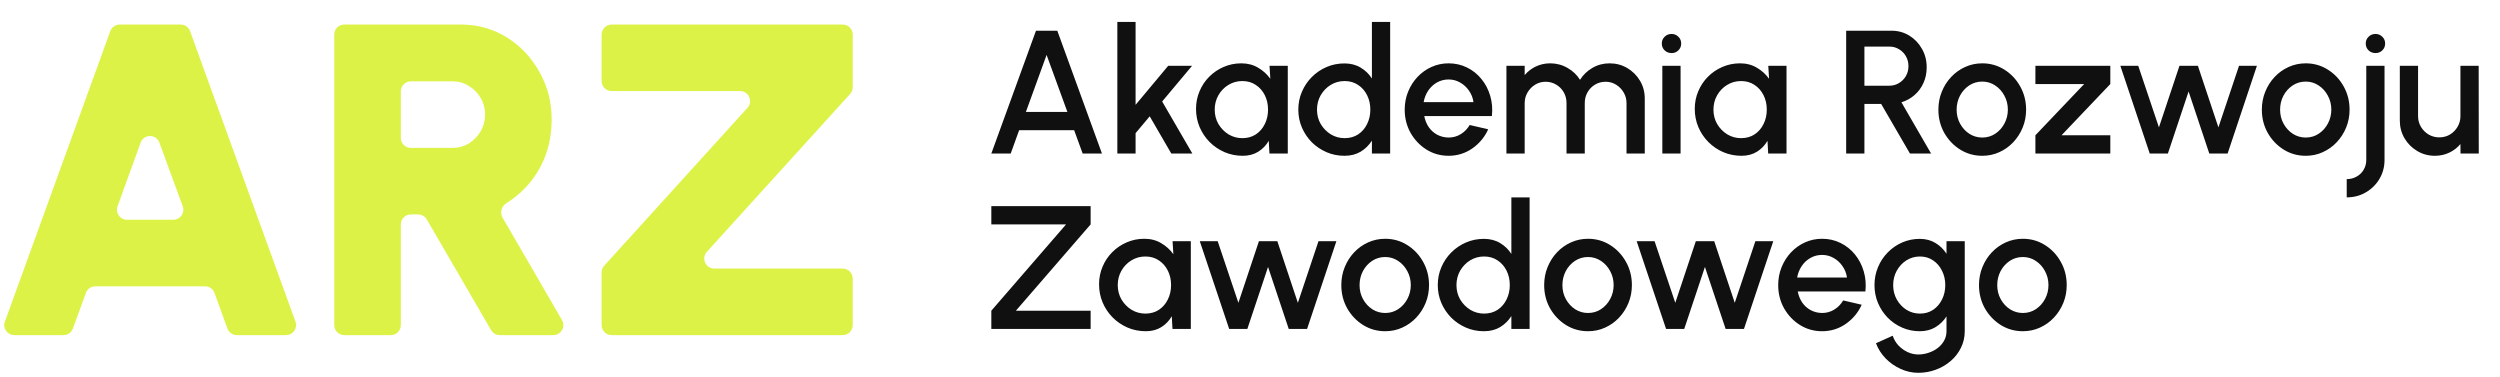
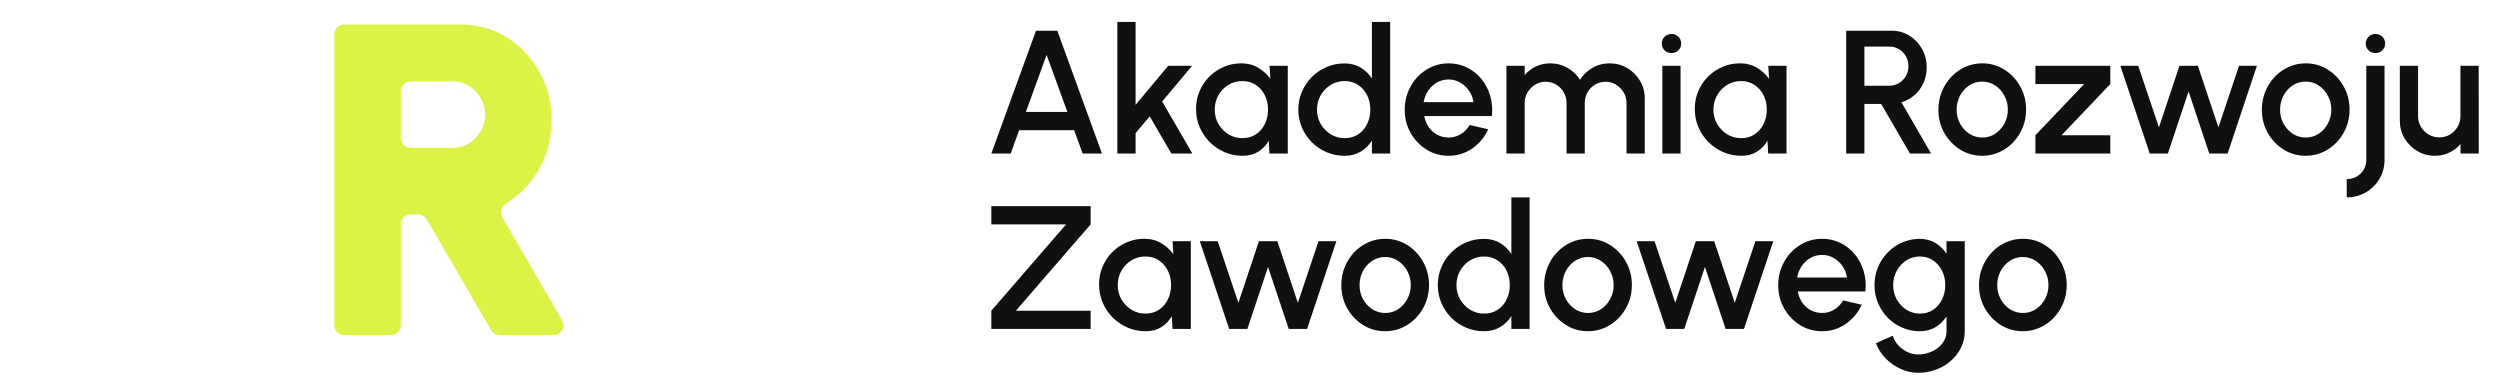
<svg xmlns="http://www.w3.org/2000/svg" width="285" height="43" viewBox="0 0 285 43" fill="none">
-   <path d="M12.574 3.549C12.738 3.098 13.166 2.798 13.646 2.798H20.595C21.075 2.798 21.503 3.098 21.667 3.549L33.686 36.673C33.956 37.416 33.405 38.202 32.614 38.202H26.998C26.518 38.202 26.09 37.902 25.926 37.451L24.449 33.389C24.285 32.939 23.857 32.639 23.377 32.639H10.864C10.384 32.639 9.956 32.939 9.792 33.389L8.315 37.451C8.151 37.902 7.723 38.202 7.243 38.202H1.627C0.836 38.202 0.285 37.416 0.555 36.673L12.574 3.549ZM13.4 23.523C13.131 24.267 13.682 25.052 14.473 25.052H19.762C20.554 25.052 21.105 24.263 20.833 23.519L18.172 16.259C17.806 15.259 16.392 15.262 16.029 16.263L13.4 23.523Z" fill="#DDF247" />
  <path d="M39.246 38.202C38.617 38.202 38.106 37.691 38.106 37.062V3.938C38.106 3.309 38.617 2.798 39.246 2.798H52.52C54.459 2.798 56.213 3.287 57.781 4.265C59.349 5.242 60.588 6.557 61.498 8.21C62.425 9.845 62.889 11.649 62.889 13.621C62.889 15.139 62.636 16.555 62.13 17.87C61.624 19.168 60.9 20.323 59.955 21.334C59.303 22.034 58.568 22.637 57.75 23.145C57.184 23.496 56.953 24.229 57.287 24.804L64.069 36.489C64.511 37.249 63.962 38.202 63.083 38.202H56.97C56.564 38.202 56.188 37.986 55.984 37.634L48.652 25.013C48.448 24.661 48.072 24.445 47.666 24.445H46.833C46.203 24.445 45.693 24.956 45.693 25.586V37.062C45.693 37.691 45.182 38.202 44.552 38.202H39.246ZM45.693 15.718C45.693 16.348 46.203 16.858 46.833 16.858H51.61C52.285 16.858 52.9 16.69 53.456 16.353C54.013 15.999 54.459 15.535 54.797 14.962C55.134 14.389 55.302 13.756 55.302 13.065C55.302 12.374 55.134 11.742 54.797 11.168C54.459 10.595 54.013 10.14 53.456 9.803C52.9 9.449 52.285 9.272 51.61 9.272H46.833C46.203 9.272 45.693 9.782 45.693 10.412V15.718Z" fill="#DDF247" />
-   <path d="M69.726 38.202C69.096 38.202 68.585 37.691 68.585 37.062V31.056C68.585 30.773 68.691 30.499 68.881 30.289L85.214 12.292C85.879 11.559 85.359 10.384 84.37 10.384H69.726C69.096 10.384 68.585 9.874 68.585 9.244V3.938C68.585 3.309 69.096 2.798 69.726 2.798H96.072C96.702 2.798 97.212 3.309 97.212 3.938V9.944C97.212 10.227 97.107 10.501 96.916 10.711L80.583 28.708C79.918 29.441 80.438 30.616 81.428 30.616H96.072C96.702 30.616 97.212 31.126 97.212 31.756V37.062C97.212 37.691 96.702 38.202 96.072 38.202H69.726Z" fill="#DDF247" />
  <path d="M118.102 3.5H120.532L125.622 17.5H123.422L122.452 14.84H116.182L115.222 17.5H113.012L118.102 3.5ZM116.952 12.76H121.682L119.312 6.26L116.952 12.76ZM135.927 17.5H133.527L131.067 13.26L129.457 15.18V17.5H127.377V2.5H129.457V11.95L133.177 7.5H135.897L132.487 11.57L135.927 17.5ZM144.727 7.5H146.807V17.5H144.717L144.637 16.05C144.344 16.563 143.947 16.977 143.447 17.29C142.947 17.603 142.357 17.76 141.677 17.76C140.944 17.76 140.254 17.623 139.607 17.35C138.961 17.07 138.391 16.683 137.897 16.19C137.411 15.697 137.031 15.13 136.757 14.49C136.484 13.843 136.347 13.15 136.347 12.41C136.347 11.697 136.481 11.027 136.747 10.4C137.014 9.767 137.384 9.213 137.857 8.74C138.331 8.267 138.877 7.897 139.497 7.63C140.124 7.357 140.794 7.22 141.507 7.22C142.234 7.22 142.874 7.387 143.427 7.72C143.987 8.047 144.451 8.467 144.817 8.98L144.727 7.5ZM141.627 15.75C142.214 15.75 142.727 15.607 143.167 15.32C143.607 15.027 143.947 14.633 144.187 14.14C144.434 13.647 144.557 13.1 144.557 12.5C144.557 11.893 144.434 11.343 144.187 10.85C143.941 10.357 143.597 9.967 143.157 9.68C142.724 9.387 142.214 9.24 141.627 9.24C141.047 9.24 140.517 9.387 140.037 9.68C139.557 9.973 139.177 10.367 138.897 10.86C138.617 11.353 138.477 11.9 138.477 12.5C138.477 13.107 138.621 13.657 138.907 14.15C139.201 14.637 139.584 15.027 140.057 15.32C140.537 15.607 141.061 15.75 141.627 15.75ZM156.398 2.5H158.478V17.5H156.398V16.03C156.071 16.55 155.644 16.97 155.118 17.29C154.591 17.603 153.974 17.76 153.268 17.76C152.541 17.76 151.861 17.623 151.228 17.35C150.594 17.077 150.034 16.7 149.548 16.22C149.068 15.733 148.691 15.173 148.418 14.54C148.144 13.907 148.008 13.227 148.008 12.5C148.008 11.773 148.144 11.093 148.418 10.46C148.691 9.82 149.068 9.26 149.548 8.78C150.034 8.293 150.594 7.913 151.228 7.64C151.861 7.367 152.541 7.23 153.268 7.23C153.974 7.23 154.591 7.39 155.118 7.71C155.644 8.023 156.071 8.437 156.398 8.95V2.5ZM153.288 15.75C153.874 15.75 154.388 15.607 154.828 15.32C155.268 15.027 155.608 14.633 155.848 14.14C156.094 13.647 156.218 13.1 156.218 12.5C156.218 11.893 156.094 11.343 155.848 10.85C155.601 10.357 155.258 9.967 154.818 9.68C154.384 9.387 153.874 9.24 153.288 9.24C152.708 9.24 152.178 9.387 151.698 9.68C151.224 9.973 150.844 10.367 150.558 10.86C150.278 11.353 150.138 11.9 150.138 12.5C150.138 13.107 150.281 13.657 150.568 14.15C150.861 14.637 151.244 15.027 151.718 15.32C152.198 15.607 152.721 15.75 153.288 15.75ZM165.136 17.76C164.216 17.76 163.376 17.523 162.616 17.05C161.863 16.577 161.26 15.943 160.806 15.15C160.36 14.35 160.136 13.467 160.136 12.5C160.136 11.767 160.266 11.083 160.526 10.45C160.786 9.81 161.143 9.25 161.596 8.77C162.056 8.283 162.59 7.903 163.196 7.63C163.803 7.357 164.45 7.22 165.136 7.22C165.903 7.22 166.606 7.38 167.246 7.7C167.886 8.013 168.433 8.45 168.886 9.01C169.34 9.563 169.673 10.203 169.886 10.93C170.1 11.65 170.163 12.417 170.076 13.23H162.366C162.453 13.69 162.62 14.107 162.866 14.48C163.12 14.847 163.44 15.137 163.826 15.35C164.22 15.563 164.656 15.673 165.136 15.68C165.643 15.68 166.103 15.553 166.516 15.3C166.936 15.047 167.28 14.697 167.546 14.25L169.656 14.74C169.256 15.627 168.653 16.353 167.846 16.92C167.04 17.48 166.136 17.76 165.136 17.76ZM162.296 11.64H167.976C167.91 11.16 167.74 10.727 167.466 10.34C167.2 9.947 166.863 9.637 166.456 9.41C166.056 9.177 165.616 9.06 165.136 9.06C164.663 9.06 164.223 9.173 163.816 9.4C163.416 9.627 163.083 9.937 162.816 10.33C162.556 10.717 162.383 11.153 162.296 11.64ZM171.733 17.5V7.5H173.813V8.56C174.159 8.147 174.583 7.82 175.083 7.58C175.589 7.34 176.136 7.22 176.723 7.22C177.436 7.22 178.093 7.393 178.693 7.74C179.293 8.08 179.769 8.533 180.123 9.1C180.476 8.533 180.946 8.08 181.533 7.74C182.126 7.393 182.779 7.22 183.493 7.22C184.233 7.22 184.906 7.4 185.513 7.76C186.119 8.12 186.603 8.603 186.963 9.21C187.323 9.817 187.503 10.49 187.503 11.23V17.5H185.423V11.76C185.423 11.32 185.316 10.917 185.103 10.55C184.889 10.183 184.603 9.887 184.243 9.66C183.883 9.433 183.483 9.32 183.043 9.32C182.603 9.32 182.203 9.427 181.843 9.64C181.483 9.853 181.196 10.143 180.983 10.51C180.769 10.877 180.663 11.293 180.663 11.76V17.5H178.583V11.76C178.583 11.293 178.476 10.877 178.263 10.51C178.049 10.143 177.759 9.853 177.393 9.64C177.033 9.427 176.633 9.32 176.193 9.32C175.759 9.32 175.359 9.433 174.993 9.66C174.633 9.887 174.346 10.183 174.133 10.55C173.919 10.917 173.813 11.32 173.813 11.76V17.5H171.733ZM189.506 7.5H191.586V17.5H189.506V7.5ZM190.566 6.05C190.246 6.05 189.979 5.947 189.766 5.74C189.553 5.533 189.446 5.273 189.446 4.96C189.446 4.653 189.553 4.397 189.766 4.19C189.979 3.977 190.243 3.87 190.556 3.87C190.863 3.87 191.123 3.977 191.336 4.19C191.549 4.397 191.656 4.653 191.656 4.96C191.656 5.273 191.549 5.533 191.336 5.74C191.129 5.947 190.873 6.05 190.566 6.05ZM201.583 7.5H203.663V17.5H201.573L201.493 16.05C201.2 16.563 200.803 16.977 200.303 17.29C199.803 17.603 199.213 17.76 198.533 17.76C197.8 17.76 197.11 17.623 196.463 17.35C195.816 17.07 195.246 16.683 194.753 16.19C194.266 15.697 193.886 15.13 193.613 14.49C193.34 13.843 193.203 13.15 193.203 12.41C193.203 11.697 193.336 11.027 193.603 10.4C193.87 9.767 194.24 9.213 194.713 8.74C195.186 8.267 195.733 7.897 196.353 7.63C196.98 7.357 197.65 7.22 198.363 7.22C199.09 7.22 199.73 7.387 200.283 7.72C200.843 8.047 201.306 8.467 201.673 8.98L201.583 7.5ZM198.483 15.75C199.07 15.75 199.583 15.607 200.023 15.32C200.463 15.027 200.803 14.633 201.043 14.14C201.29 13.647 201.413 13.1 201.413 12.5C201.413 11.893 201.29 11.343 201.043 10.85C200.796 10.357 200.453 9.967 200.013 9.68C199.58 9.387 199.07 9.24 198.483 9.24C197.903 9.24 197.373 9.387 196.893 9.68C196.413 9.973 196.033 10.367 195.753 10.86C195.473 11.353 195.333 11.9 195.333 12.5C195.333 13.107 195.476 13.657 195.763 14.15C196.056 14.637 196.44 15.027 196.913 15.32C197.393 15.607 197.916 15.75 198.483 15.75ZM210.463 17.5V3.5H215.613C216.373 3.5 217.056 3.687 217.663 4.06C218.27 4.433 218.75 4.937 219.103 5.57C219.463 6.197 219.643 6.897 219.643 7.67C219.643 8.323 219.52 8.92 219.273 9.46C219.033 10 218.693 10.46 218.253 10.84C217.82 11.22 217.323 11.493 216.763 11.66L220.143 17.5H217.733L214.453 11.85H212.543V17.5H210.463ZM212.543 9.77H215.393C215.793 9.77 216.156 9.67 216.483 9.47C216.816 9.27 217.08 9.003 217.273 8.67C217.466 8.337 217.563 7.96 217.563 7.54C217.563 7.12 217.466 6.743 217.273 6.41C217.08 6.07 216.816 5.803 216.483 5.61C216.156 5.41 215.793 5.31 215.393 5.31H212.543V9.77ZM225.976 17.76C225.056 17.76 224.216 17.523 223.456 17.05C222.703 16.577 222.1 15.943 221.646 15.15C221.2 14.35 220.976 13.467 220.976 12.5C220.976 11.767 221.106 11.083 221.366 10.45C221.626 9.81 221.983 9.25 222.436 8.77C222.896 8.283 223.43 7.903 224.036 7.63C224.643 7.357 225.29 7.22 225.976 7.22C226.896 7.22 227.733 7.457 228.486 7.93C229.246 8.403 229.85 9.04 230.296 9.84C230.75 10.64 230.976 11.527 230.976 12.5C230.976 13.227 230.846 13.907 230.586 14.54C230.326 15.173 229.966 15.733 229.506 16.22C229.053 16.7 228.523 17.077 227.916 17.35C227.316 17.623 226.67 17.76 225.976 17.76ZM225.976 15.68C226.53 15.68 227.026 15.533 227.466 15.24C227.906 14.947 228.253 14.56 228.506 14.08C228.766 13.593 228.896 13.067 228.896 12.5C228.896 11.92 228.763 11.387 228.496 10.9C228.236 10.413 227.886 10.027 227.446 9.74C227.006 9.447 226.516 9.3 225.976 9.3C225.43 9.3 224.933 9.447 224.486 9.74C224.046 10.033 223.696 10.423 223.436 10.91C223.183 11.397 223.056 11.927 223.056 12.5C223.056 13.093 223.19 13.63 223.456 14.11C223.723 14.59 224.076 14.973 224.516 15.26C224.963 15.54 225.45 15.68 225.976 15.68ZM240.576 9.58L235.016 15.42H240.576V17.5H232.036V15.42L237.596 9.58H232.036V7.5H240.576V9.58ZM247.139 17.5H245.069L241.719 7.5H243.759L246.119 14.52L248.459 7.5H250.559L252.899 14.52L255.249 7.5H257.289L253.949 17.5H251.859L249.499 10.43L247.139 17.5ZM262.851 17.76C261.931 17.76 261.091 17.523 260.331 17.05C259.578 16.577 258.975 15.943 258.521 15.15C258.075 14.35 257.851 13.467 257.851 12.5C257.851 11.767 257.981 11.083 258.241 10.45C258.501 9.81 258.858 9.25 259.311 8.77C259.771 8.283 260.305 7.903 260.911 7.63C261.518 7.357 262.165 7.22 262.851 7.22C263.771 7.22 264.608 7.457 265.361 7.93C266.121 8.403 266.725 9.04 267.171 9.84C267.625 10.64 267.851 11.527 267.851 12.5C267.851 13.227 267.721 13.907 267.461 14.54C267.201 15.173 266.841 15.733 266.381 16.22C265.928 16.7 265.398 17.077 264.791 17.35C264.191 17.623 263.545 17.76 262.851 17.76ZM262.851 15.68C263.405 15.68 263.901 15.533 264.341 15.24C264.781 14.947 265.128 14.56 265.381 14.08C265.641 13.593 265.771 13.067 265.771 12.5C265.771 11.92 265.638 11.387 265.371 10.9C265.111 10.413 264.761 10.027 264.321 9.74C263.881 9.447 263.391 9.3 262.851 9.3C262.305 9.3 261.808 9.447 261.361 9.74C260.921 10.033 260.571 10.423 260.311 10.91C260.058 11.397 259.931 11.927 259.931 12.5C259.931 13.093 260.065 13.63 260.331 14.11C260.598 14.59 260.951 14.973 261.391 15.26C261.838 15.54 262.325 15.68 262.851 15.68ZM267.526 22.5V20.42C267.946 20.42 268.322 20.323 268.656 20.13C268.996 19.943 269.262 19.683 269.456 19.35C269.656 19.017 269.756 18.647 269.756 18.24V7.5H271.836V18.24C271.836 19.02 271.646 19.733 271.266 20.38C270.886 21.027 270.369 21.54 269.716 21.92C269.069 22.307 268.339 22.5 267.526 22.5ZM270.816 6.05C270.496 6.05 270.229 5.947 270.016 5.74C269.802 5.533 269.696 5.273 269.696 4.96C269.696 4.653 269.802 4.397 270.016 4.19C270.229 3.977 270.492 3.87 270.806 3.87C271.112 3.87 271.372 3.977 271.586 4.19C271.799 4.397 271.906 4.653 271.906 4.96C271.906 5.273 271.799 5.533 271.586 5.74C271.379 5.947 271.122 6.05 270.816 6.05ZM273.579 13.75V7.5H275.659V13.24C275.659 13.687 275.769 14.093 275.989 14.46C276.209 14.827 276.502 15.12 276.869 15.34C277.235 15.553 277.639 15.66 278.079 15.66C278.525 15.66 278.929 15.553 279.289 15.34C279.655 15.12 279.945 14.827 280.159 14.46C280.379 14.093 280.489 13.687 280.489 13.24V7.5H282.569L282.579 17.5H280.499L280.489 16.42C280.149 16.833 279.725 17.16 279.219 17.4C278.712 17.64 278.169 17.76 277.589 17.76C276.849 17.76 276.175 17.58 275.569 17.22C274.962 16.86 274.479 16.377 274.119 15.77C273.759 15.163 273.579 14.49 273.579 13.75ZM113.012 37.5V35.42L121.532 25.58H113.012V23.5H124.332V25.58L115.812 35.42H124.332V37.5H113.012ZM133.673 27.5H135.753V37.5H133.663L133.583 36.05C133.289 36.563 132.893 36.977 132.393 37.29C131.893 37.603 131.303 37.76 130.623 37.76C129.889 37.76 129.199 37.623 128.553 37.35C127.906 37.07 127.336 36.683 126.843 36.19C126.356 35.697 125.976 35.13 125.703 34.49C125.429 33.843 125.293 33.15 125.293 32.41C125.293 31.697 125.426 31.027 125.693 30.4C125.959 29.767 126.329 29.213 126.803 28.74C127.276 28.267 127.823 27.897 128.443 27.63C129.069 27.357 129.739 27.22 130.453 27.22C131.179 27.22 131.819 27.387 132.373 27.72C132.933 28.047 133.396 28.467 133.763 28.98L133.673 27.5ZM130.573 35.75C131.159 35.75 131.673 35.607 132.113 35.32C132.553 35.027 132.893 34.633 133.133 34.14C133.379 33.647 133.503 33.1 133.503 32.5C133.503 31.893 133.379 31.343 133.133 30.85C132.886 30.357 132.543 29.967 132.103 29.68C131.669 29.387 131.159 29.24 130.573 29.24C129.993 29.24 129.463 29.387 128.983 29.68C128.503 29.973 128.123 30.367 127.843 30.86C127.563 31.353 127.423 31.9 127.423 32.5C127.423 33.107 127.566 33.657 127.853 34.15C128.146 34.637 128.529 35.027 129.003 35.32C129.483 35.607 130.006 35.75 130.573 35.75ZM142.197 37.5H140.127L136.777 27.5H138.817L141.177 34.52L143.517 27.5H145.617L147.957 34.52L150.307 27.5H152.347L149.007 37.5H146.917L144.557 30.43L142.197 37.5ZM157.91 37.76C156.99 37.76 156.15 37.523 155.39 37.05C154.637 36.577 154.033 35.943 153.58 35.15C153.133 34.35 152.91 33.467 152.91 32.5C152.91 31.767 153.04 31.083 153.3 30.45C153.56 29.81 153.917 29.25 154.37 28.77C154.83 28.283 155.363 27.903 155.97 27.63C156.577 27.357 157.223 27.22 157.91 27.22C158.83 27.22 159.667 27.457 160.42 27.93C161.18 28.403 161.783 29.04 162.23 29.84C162.683 30.64 162.91 31.527 162.91 32.5C162.91 33.227 162.78 33.907 162.52 34.54C162.26 35.173 161.9 35.733 161.44 36.22C160.987 36.7 160.457 37.077 159.85 37.35C159.25 37.623 158.603 37.76 157.91 37.76ZM157.91 35.68C158.463 35.68 158.96 35.533 159.4 35.24C159.84 34.947 160.187 34.56 160.44 34.08C160.7 33.593 160.83 33.067 160.83 32.5C160.83 31.92 160.697 31.387 160.43 30.9C160.17 30.413 159.82 30.027 159.38 29.74C158.94 29.447 158.45 29.3 157.91 29.3C157.363 29.3 156.867 29.447 156.42 29.74C155.98 30.033 155.63 30.423 155.37 30.91C155.117 31.397 154.99 31.927 154.99 32.5C154.99 33.093 155.123 33.63 155.39 34.11C155.657 34.59 156.01 34.973 156.45 35.26C156.897 35.54 157.383 35.68 157.91 35.68ZM172.296 22.5H174.376V37.5H172.296V36.03C171.969 36.55 171.543 36.97 171.016 37.29C170.489 37.603 169.873 37.76 169.166 37.76C168.439 37.76 167.759 37.623 167.126 37.35C166.493 37.077 165.933 36.7 165.446 36.22C164.966 35.733 164.589 35.173 164.316 34.54C164.043 33.907 163.906 33.227 163.906 32.5C163.906 31.773 164.043 31.093 164.316 30.46C164.589 29.82 164.966 29.26 165.446 28.78C165.933 28.293 166.493 27.913 167.126 27.64C167.759 27.367 168.439 27.23 169.166 27.23C169.873 27.23 170.489 27.39 171.016 27.71C171.543 28.023 171.969 28.437 172.296 28.95V22.5ZM169.186 35.75C169.773 35.75 170.286 35.607 170.726 35.32C171.166 35.027 171.506 34.633 171.746 34.14C171.993 33.647 172.116 33.1 172.116 32.5C172.116 31.893 171.993 31.343 171.746 30.85C171.499 30.357 171.156 29.967 170.716 29.68C170.283 29.387 169.773 29.24 169.186 29.24C168.606 29.24 168.076 29.387 167.596 29.68C167.123 29.973 166.743 30.367 166.456 30.86C166.176 31.353 166.036 31.9 166.036 32.5C166.036 33.107 166.179 33.657 166.466 34.15C166.759 34.637 167.143 35.027 167.616 35.32C168.096 35.607 168.619 35.75 169.186 35.75ZM181.035 37.76C180.115 37.76 179.275 37.523 178.515 37.05C177.762 36.577 177.158 35.943 176.705 35.15C176.258 34.35 176.035 33.467 176.035 32.5C176.035 31.767 176.165 31.083 176.425 30.45C176.685 29.81 177.042 29.25 177.495 28.77C177.955 28.283 178.488 27.903 179.095 27.63C179.702 27.357 180.348 27.22 181.035 27.22C181.955 27.22 182.792 27.457 183.545 27.93C184.305 28.403 184.908 29.04 185.355 29.84C185.808 30.64 186.035 31.527 186.035 32.5C186.035 33.227 185.905 33.907 185.645 34.54C185.385 35.173 185.025 35.733 184.565 36.22C184.112 36.7 183.582 37.077 182.975 37.35C182.375 37.623 181.728 37.76 181.035 37.76ZM181.035 35.68C181.588 35.68 182.085 35.533 182.525 35.24C182.965 34.947 183.312 34.56 183.565 34.08C183.825 33.593 183.955 33.067 183.955 32.5C183.955 31.92 183.822 31.387 183.555 30.9C183.295 30.413 182.945 30.027 182.505 29.74C182.065 29.447 181.575 29.3 181.035 29.3C180.488 29.3 179.992 29.447 179.545 29.74C179.105 30.033 178.755 30.423 178.495 30.91C178.242 31.397 178.115 31.927 178.115 32.5C178.115 33.093 178.248 33.63 178.515 34.11C178.782 34.59 179.135 34.973 179.575 35.26C180.022 35.54 180.508 35.68 181.035 35.68ZM192.002 37.5H189.932L186.582 27.5H188.622L190.982 34.52L193.322 27.5H195.422L197.762 34.52L200.112 27.5H202.152L198.812 37.5H196.722L194.362 30.43L192.002 37.5ZM207.715 37.76C206.795 37.76 205.955 37.523 205.195 37.05C204.441 36.577 203.838 35.943 203.385 35.15C202.938 34.35 202.715 33.467 202.715 32.5C202.715 31.767 202.845 31.083 203.105 30.45C203.365 29.81 203.721 29.25 204.175 28.77C204.635 28.283 205.168 27.903 205.775 27.63C206.381 27.357 207.028 27.22 207.715 27.22C208.481 27.22 209.185 27.38 209.825 27.7C210.465 28.013 211.011 28.45 211.465 29.01C211.918 29.563 212.251 30.203 212.465 30.93C212.678 31.65 212.741 32.417 212.655 33.23H204.945C205.031 33.69 205.198 34.107 205.445 34.48C205.698 34.847 206.018 35.137 206.405 35.35C206.798 35.563 207.235 35.673 207.715 35.68C208.221 35.68 208.681 35.553 209.095 35.3C209.515 35.047 209.858 34.697 210.125 34.25L212.235 34.74C211.835 35.627 211.231 36.353 210.425 36.92C209.618 37.48 208.715 37.76 207.715 37.76ZM204.875 31.64H210.555C210.488 31.16 210.318 30.727 210.045 30.34C209.778 29.947 209.441 29.637 209.035 29.41C208.635 29.177 208.195 29.06 207.715 29.06C207.241 29.06 206.801 29.173 206.395 29.4C205.995 29.627 205.661 29.937 205.395 30.33C205.135 30.717 204.961 31.153 204.875 31.64ZM221.901 27.5H223.981V37.76C223.981 38.447 223.835 39.08 223.541 39.66C223.255 40.24 222.865 40.74 222.371 41.16C221.878 41.587 221.311 41.917 220.671 42.15C220.038 42.383 219.375 42.5 218.681 42.5C217.981 42.5 217.308 42.35 216.661 42.05C216.015 41.757 215.445 41.357 214.951 40.85C214.465 40.343 214.101 39.77 213.861 39.13L215.771 38.27C215.905 38.683 216.118 39.05 216.411 39.37C216.711 39.69 217.058 39.943 217.451 40.13C217.851 40.317 218.261 40.41 218.681 40.41C219.095 40.41 219.491 40.343 219.871 40.21C220.258 40.083 220.601 39.903 220.901 39.67C221.208 39.437 221.451 39.157 221.631 38.83C221.811 38.503 221.901 38.147 221.901 37.76V36.07C221.575 36.577 221.155 36.987 220.641 37.3C220.128 37.607 219.531 37.76 218.851 37.76C218.145 37.76 217.478 37.623 216.851 37.35C216.225 37.077 215.675 36.7 215.201 36.22C214.728 35.733 214.358 35.173 214.091 34.54C213.825 33.907 213.691 33.227 213.691 32.5C213.691 31.773 213.825 31.093 214.091 30.46C214.358 29.82 214.728 29.26 215.201 28.78C215.675 28.293 216.225 27.913 216.851 27.64C217.478 27.367 218.145 27.23 218.851 27.23C219.531 27.23 220.128 27.387 220.641 27.7C221.155 28.007 221.575 28.417 221.901 28.93V27.5ZM218.871 35.75C219.451 35.75 219.958 35.603 220.391 35.31C220.825 35.01 221.161 34.613 221.401 34.12C221.641 33.627 221.761 33.087 221.761 32.5C221.761 31.9 221.638 31.357 221.391 30.87C221.151 30.377 220.815 29.983 220.381 29.69C219.948 29.39 219.445 29.24 218.871 29.24C218.311 29.24 217.798 29.387 217.331 29.68C216.871 29.973 216.505 30.367 216.231 30.86C215.958 31.353 215.821 31.9 215.821 32.5C215.821 33.1 215.958 33.647 216.231 34.14C216.511 34.633 216.881 35.027 217.341 35.32C217.808 35.607 218.318 35.75 218.871 35.75ZM230.605 37.76C229.685 37.76 228.845 37.523 228.085 37.05C227.332 36.577 226.729 35.943 226.275 35.15C225.829 34.35 225.605 33.467 225.605 32.5C225.605 31.767 225.735 31.083 225.995 30.45C226.255 29.81 226.612 29.25 227.065 28.77C227.525 28.283 228.059 27.903 228.665 27.63C229.272 27.357 229.919 27.22 230.605 27.22C231.525 27.22 232.362 27.457 233.115 27.93C233.875 28.403 234.479 29.04 234.925 29.84C235.379 30.64 235.605 31.527 235.605 32.5C235.605 33.227 235.475 33.907 235.215 34.54C234.955 35.173 234.595 35.733 234.135 36.22C233.682 36.7 233.152 37.077 232.545 37.35C231.945 37.623 231.299 37.76 230.605 37.76ZM230.605 35.68C231.159 35.68 231.655 35.533 232.095 35.24C232.535 34.947 232.882 34.56 233.135 34.08C233.395 33.593 233.525 33.067 233.525 32.5C233.525 31.92 233.392 31.387 233.125 30.9C232.865 30.413 232.515 30.027 232.075 29.74C231.635 29.447 231.145 29.3 230.605 29.3C230.059 29.3 229.562 29.447 229.115 29.74C228.675 30.033 228.325 30.423 228.065 30.91C227.812 31.397 227.685 31.927 227.685 32.5C227.685 33.093 227.819 33.63 228.085 34.11C228.352 34.59 228.705 34.973 229.145 35.26C229.592 35.54 230.079 35.68 230.605 35.68Z" fill="#101010" />
</svg>